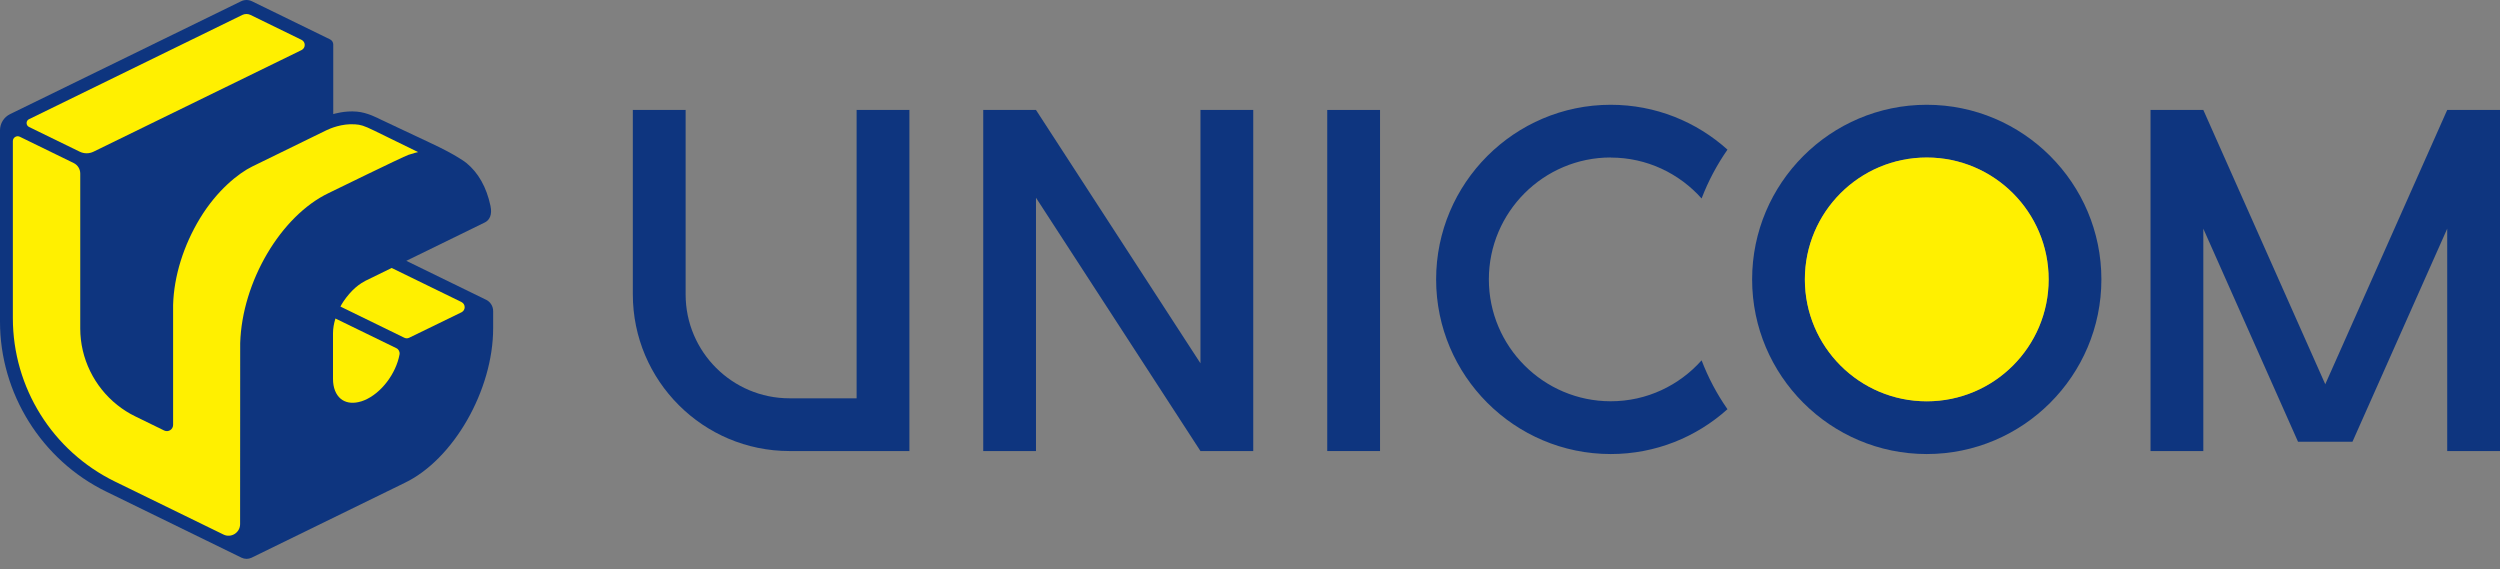
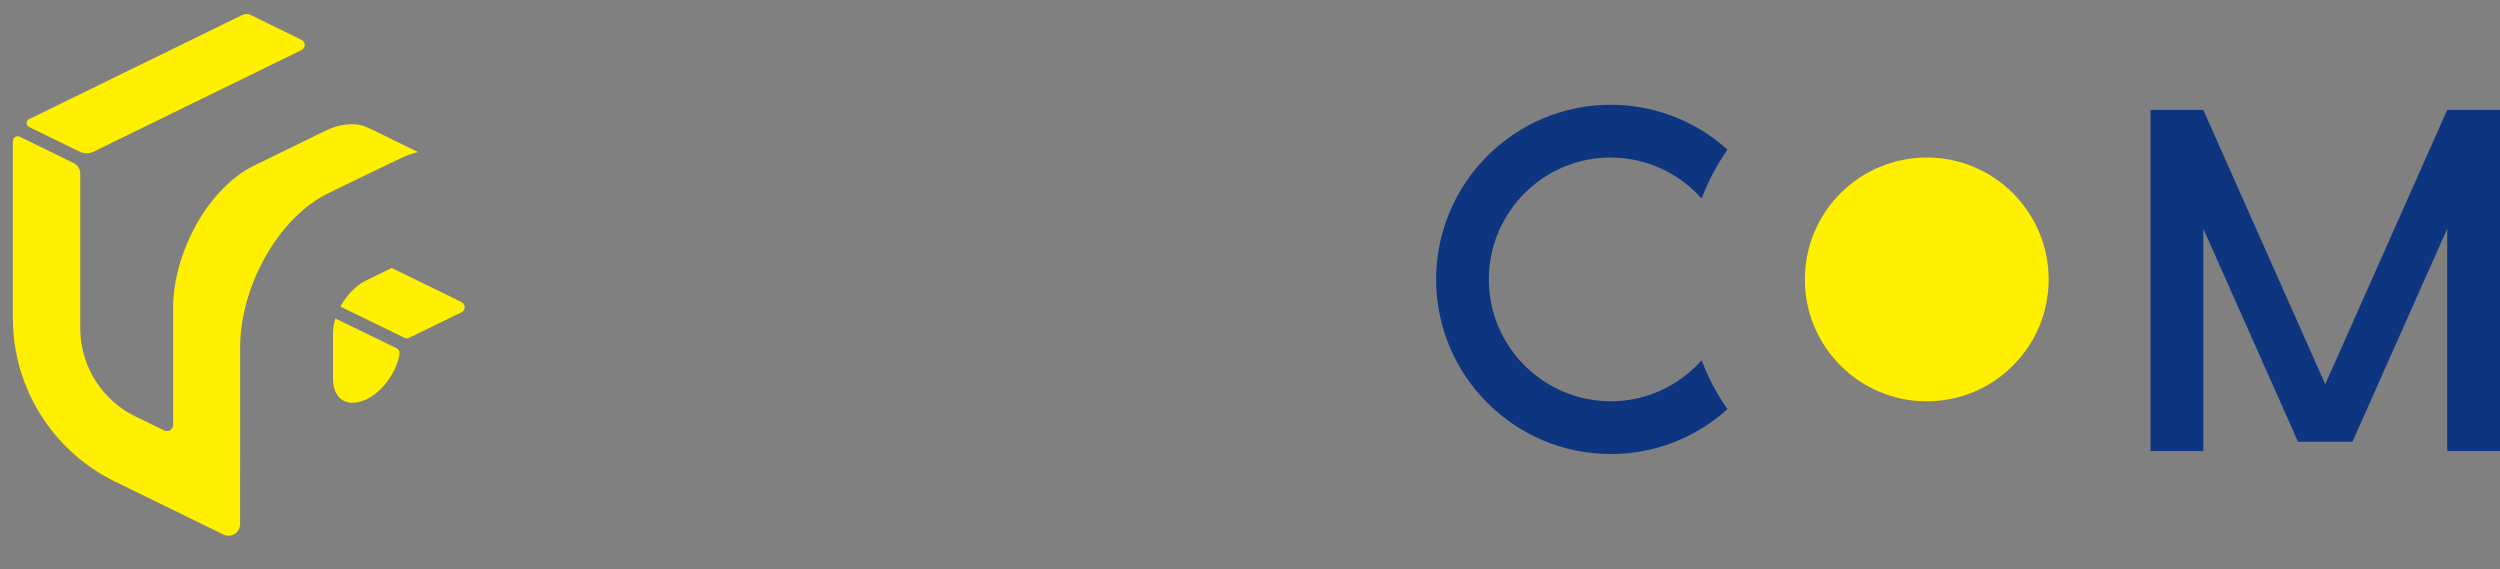
<svg xmlns="http://www.w3.org/2000/svg" width="180" height="41" viewBox="0 0 180 41" fill="none">
  <rect x="0" y="0" width="180" height="41" fill="#808080" stroke="none" />
-   <path d="M34.992 21.58L29.253 18.78L34.903 16.019C35.24 15.856 35.453 15.476 35.315 14.823C35.031 13.481 34.435 12.427 33.569 11.725C33.409 11.593 32.639 11.065 31.145 10.365C29.758 9.716 27.756 8.772 27.454 8.626C27.153 8.481 26.457 8.105 25.698 8.037C24.817 7.956 24.015 8.211 23.994 8.215V3.204C23.994 3.048 23.905 2.906 23.763 2.835L18.135 0.088C17.893 -0.029 17.606 -0.029 17.365 0.088L0.724 8.218C0.28 8.435 0 8.886 0 9.379V23.163C0 28.326 2.999 33.128 7.641 35.392L17.393 40.155C17.62 40.265 17.886 40.265 18.114 40.155L29.129 34.771C32.646 33.089 35.507 28.096 35.507 23.635V22.396C35.507 22.048 35.308 21.733 34.996 21.58H34.992Z" fill="#0E357F" />
  <path d="M28.767 25.519C28.515 26.896 27.451 28.319 26.223 28.823C26.088 28.88 25.946 28.923 25.793 28.955C25.297 29.061 24.863 28.979 24.541 28.72C24.179 28.426 23.976 27.915 23.976 27.283V24C23.976 23.66 24.037 23.298 24.15 22.932L28.544 25.072C28.71 25.154 28.799 25.335 28.767 25.519Z" fill="#FFF000" />
  <path d="M33.228 21.75C33.533 21.899 33.533 22.336 33.228 22.485L29.466 24.316C29.353 24.373 29.222 24.373 29.108 24.316L24.512 22.073C24.587 21.906 24.846 21.502 25.148 21.158C25.449 20.813 25.715 20.586 26.024 20.384C26.116 20.324 26.212 20.267 26.311 20.217L28.2 19.294L33.228 21.747V21.75Z" fill="#FFF000" />
  <path d="M2.094 8.58L17.45 1.074C17.634 0.986 17.851 0.986 18.035 1.074L21.712 2.87C22.017 3.019 22.017 3.456 21.712 3.605L6.739 10.919C6.424 11.075 6.051 11.075 5.735 10.919L2.09 9.141C1.856 9.027 1.856 8.694 2.09 8.58H2.094Z" fill="#FFF000" />
  <path d="M17.294 24.703L17.287 37.738C17.287 38.352 16.641 38.757 16.091 38.487L8.276 34.672C3.78 32.475 0.926 27.911 0.926 22.907V10.156C0.926 9.901 1.196 9.734 1.423 9.844L5.306 11.739C5.593 11.881 5.778 12.172 5.778 12.495V23.652C5.778 25.81 6.789 27.844 8.443 29.16C8.837 29.473 9.266 29.75 9.728 29.973L11.818 30.995C12.116 31.141 12.464 30.924 12.464 30.591V21.956C12.521 19.887 13.213 17.673 14.401 15.714C15.636 13.684 17.187 12.466 18.156 11.991C18.898 11.629 23.501 9.379 23.501 9.379C23.763 9.255 24.605 8.882 25.573 8.953C25.957 8.981 26.163 9.024 26.961 9.414C27.759 9.805 30.105 10.951 30.105 10.951C30.052 10.962 29.786 11.022 29.406 11.15C29.026 11.277 23.664 13.9 23.664 13.9C20.218 15.547 17.429 20.285 17.294 24.703Z" fill="#FFF000" />
-   <path d="M61.676 28.678H56.843C52.719 28.678 49.365 25.324 49.365 21.2V7.917H45.564V21.197C45.564 27.414 50.625 32.475 56.843 32.475H65.477V7.917H61.676V28.678Z" fill="#0E357F" />
-   <path d="M86.433 26.158L74.591 7.917H70.793V32.479H74.591V14.237L86.433 32.475H90.234V7.917H86.433V26.158Z" fill="#0E357F" />
  <path d="M176.199 7.917L167.419 27.666L158.639 7.917H154.838V32.479H158.639V16.466L165.457 31.804H165.581H169.257H169.378L176.199 16.466V32.475H180V7.917H176.199Z" fill="#0E357F" />
-   <path d="M99.362 7.917H95.561V32.475H99.362V7.917Z" fill="#0E357F" />
  <path d="M115.974 11.345C118.576 11.345 120.907 12.488 122.515 14.29C122.994 13.038 123.622 11.86 124.378 10.774C122.149 8.768 119.204 7.544 115.974 7.544C109.04 7.544 103.401 13.187 103.401 20.118C103.401 27.049 109.043 32.691 115.974 32.691C119.204 32.691 122.149 31.467 124.378 29.462C123.622 28.38 122.994 27.198 122.515 25.945C120.907 27.748 118.576 28.891 115.974 28.891C111.137 28.891 107.198 24.955 107.198 20.114C107.198 15.274 111.134 11.338 115.974 11.338V11.345Z" fill="#0E357F" />
-   <path d="M138.726 7.544C131.792 7.544 126.153 13.187 126.153 20.118C126.153 27.049 131.795 32.691 138.726 32.691C145.657 32.691 151.3 27.049 151.3 20.118C151.3 13.187 145.657 7.544 138.726 7.544ZM138.726 28.894C133.889 28.894 129.95 24.959 129.95 20.118C129.95 15.277 133.886 11.341 138.726 11.341C143.567 11.341 147.503 15.277 147.503 20.118C147.503 24.959 143.567 28.894 138.726 28.894Z" fill="#0E357F" />
  <path d="M138.726 28.894C143.573 28.894 147.503 24.965 147.503 20.118C147.503 15.271 143.573 11.341 138.726 11.341C133.879 11.341 129.95 15.271 129.95 20.118C129.95 24.965 133.879 28.894 138.726 28.894Z" fill="#FFF000" />
</svg>